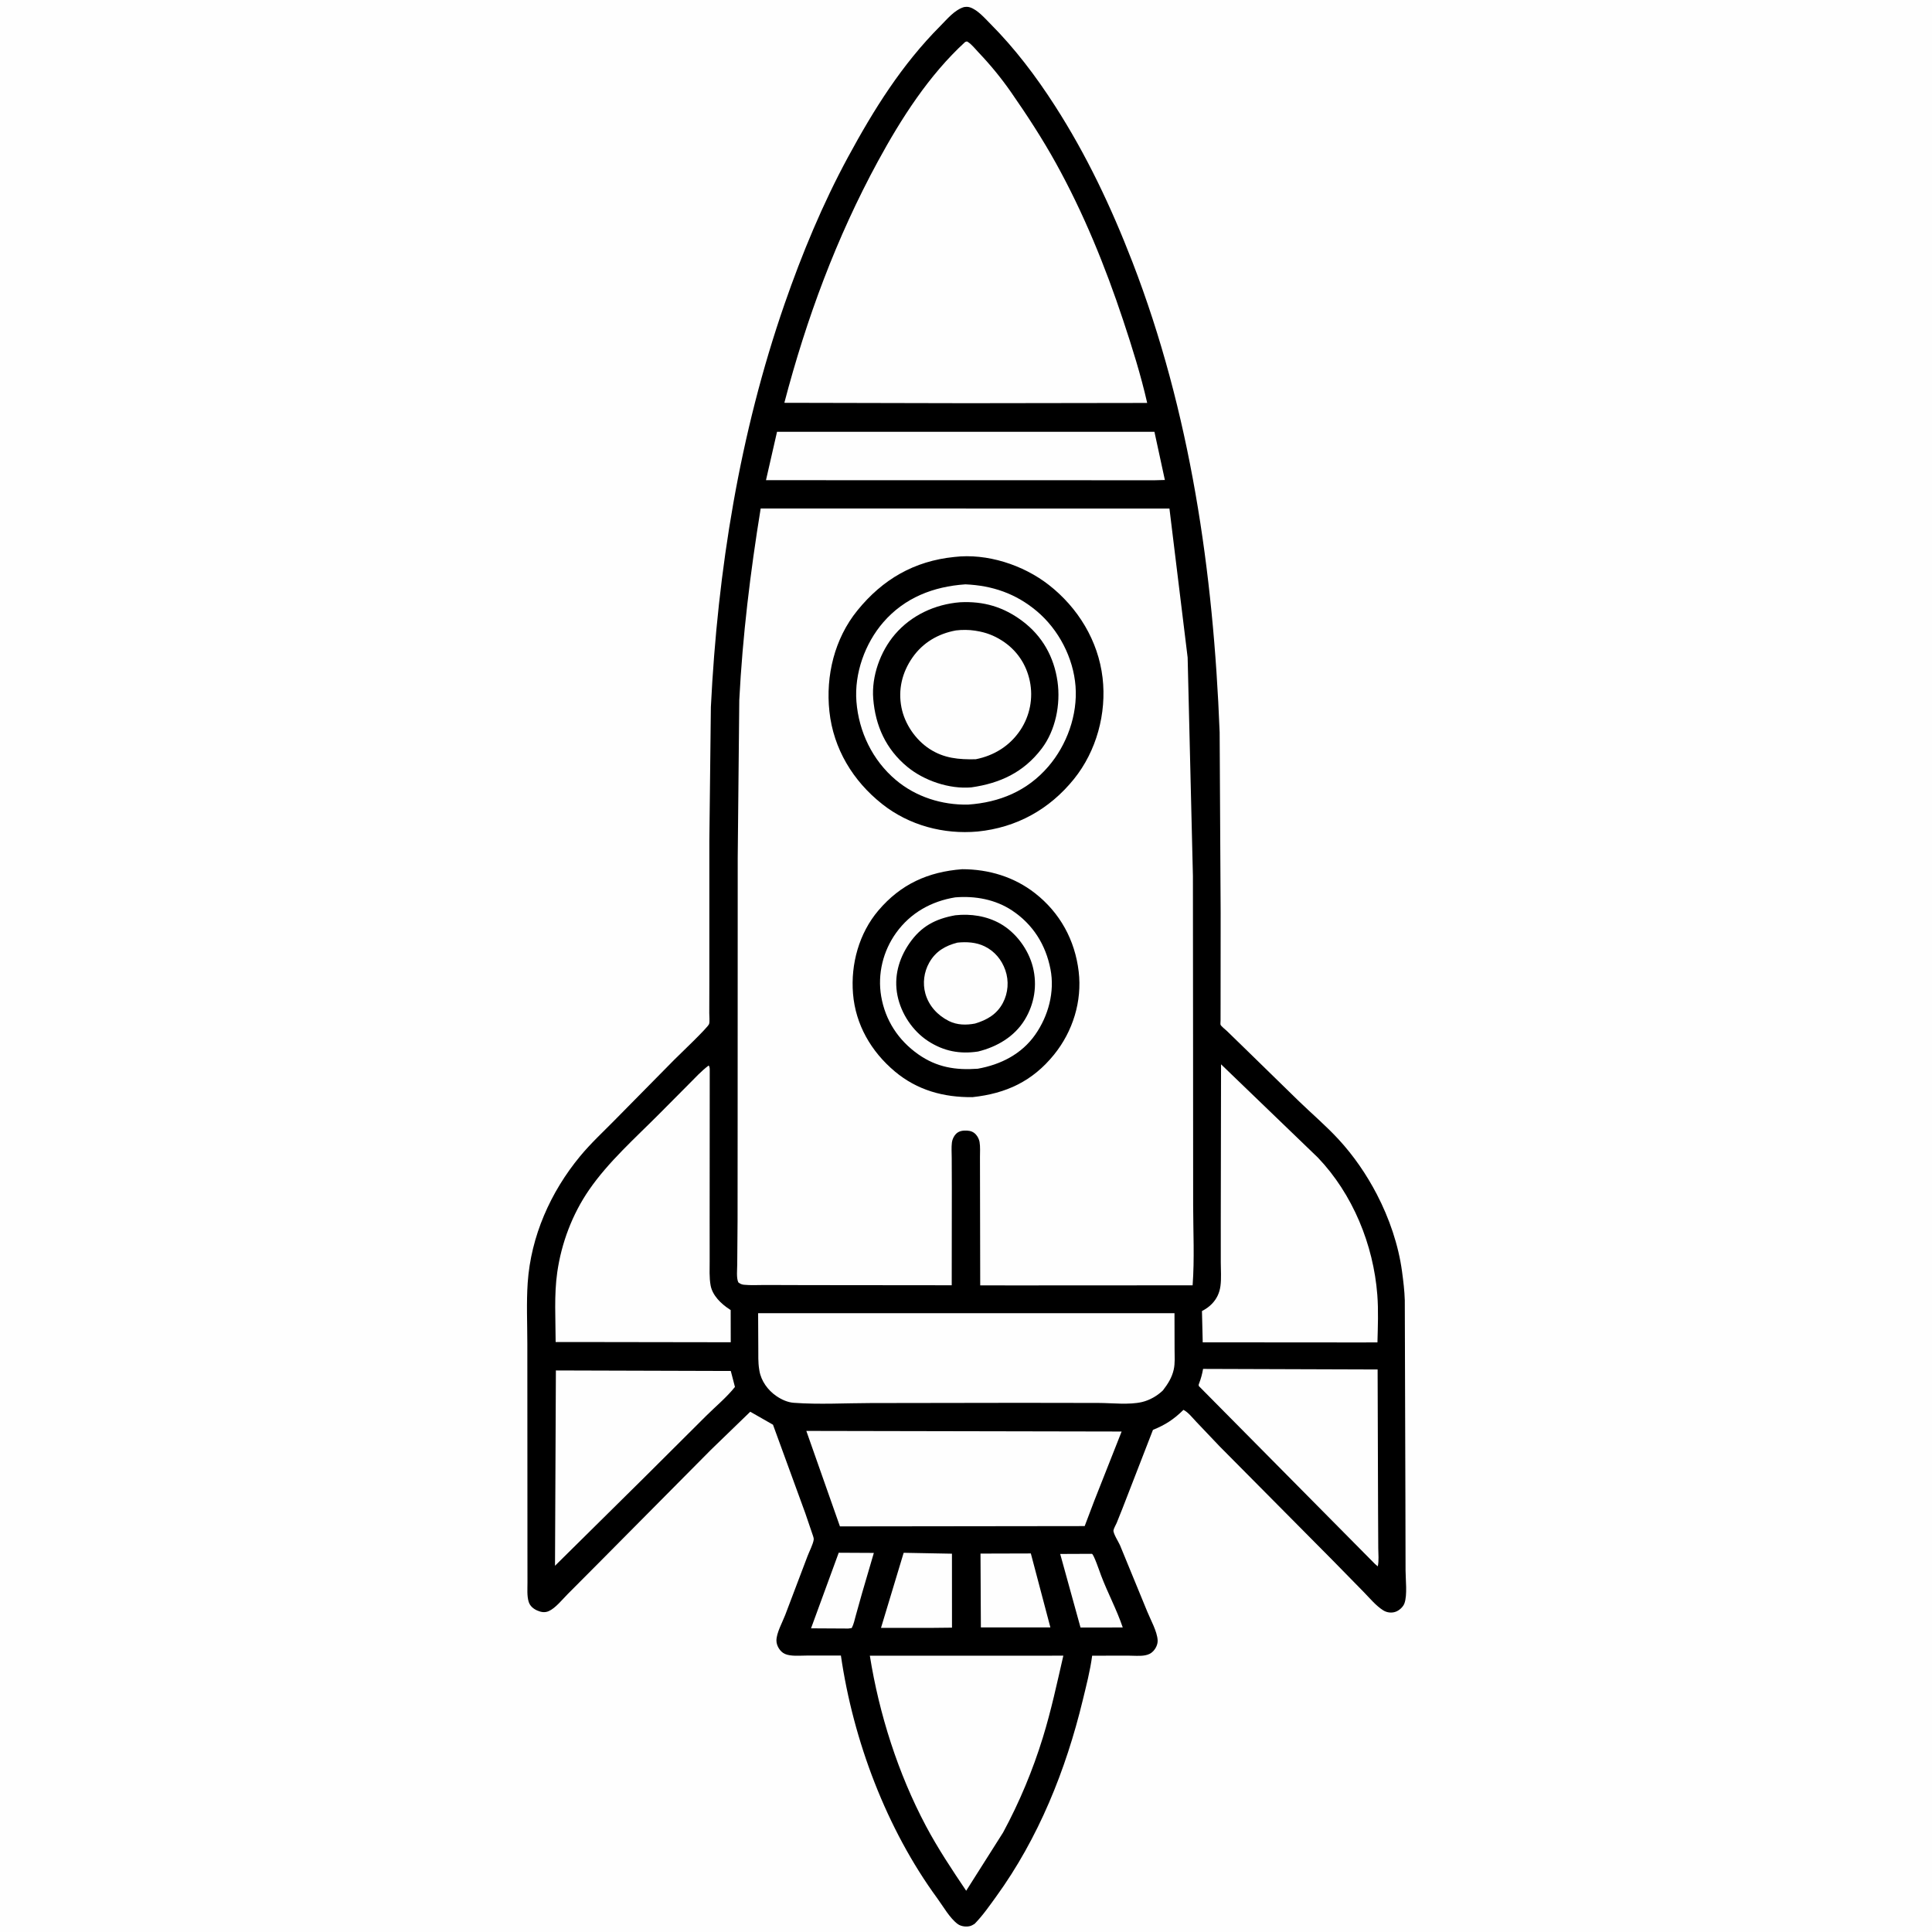
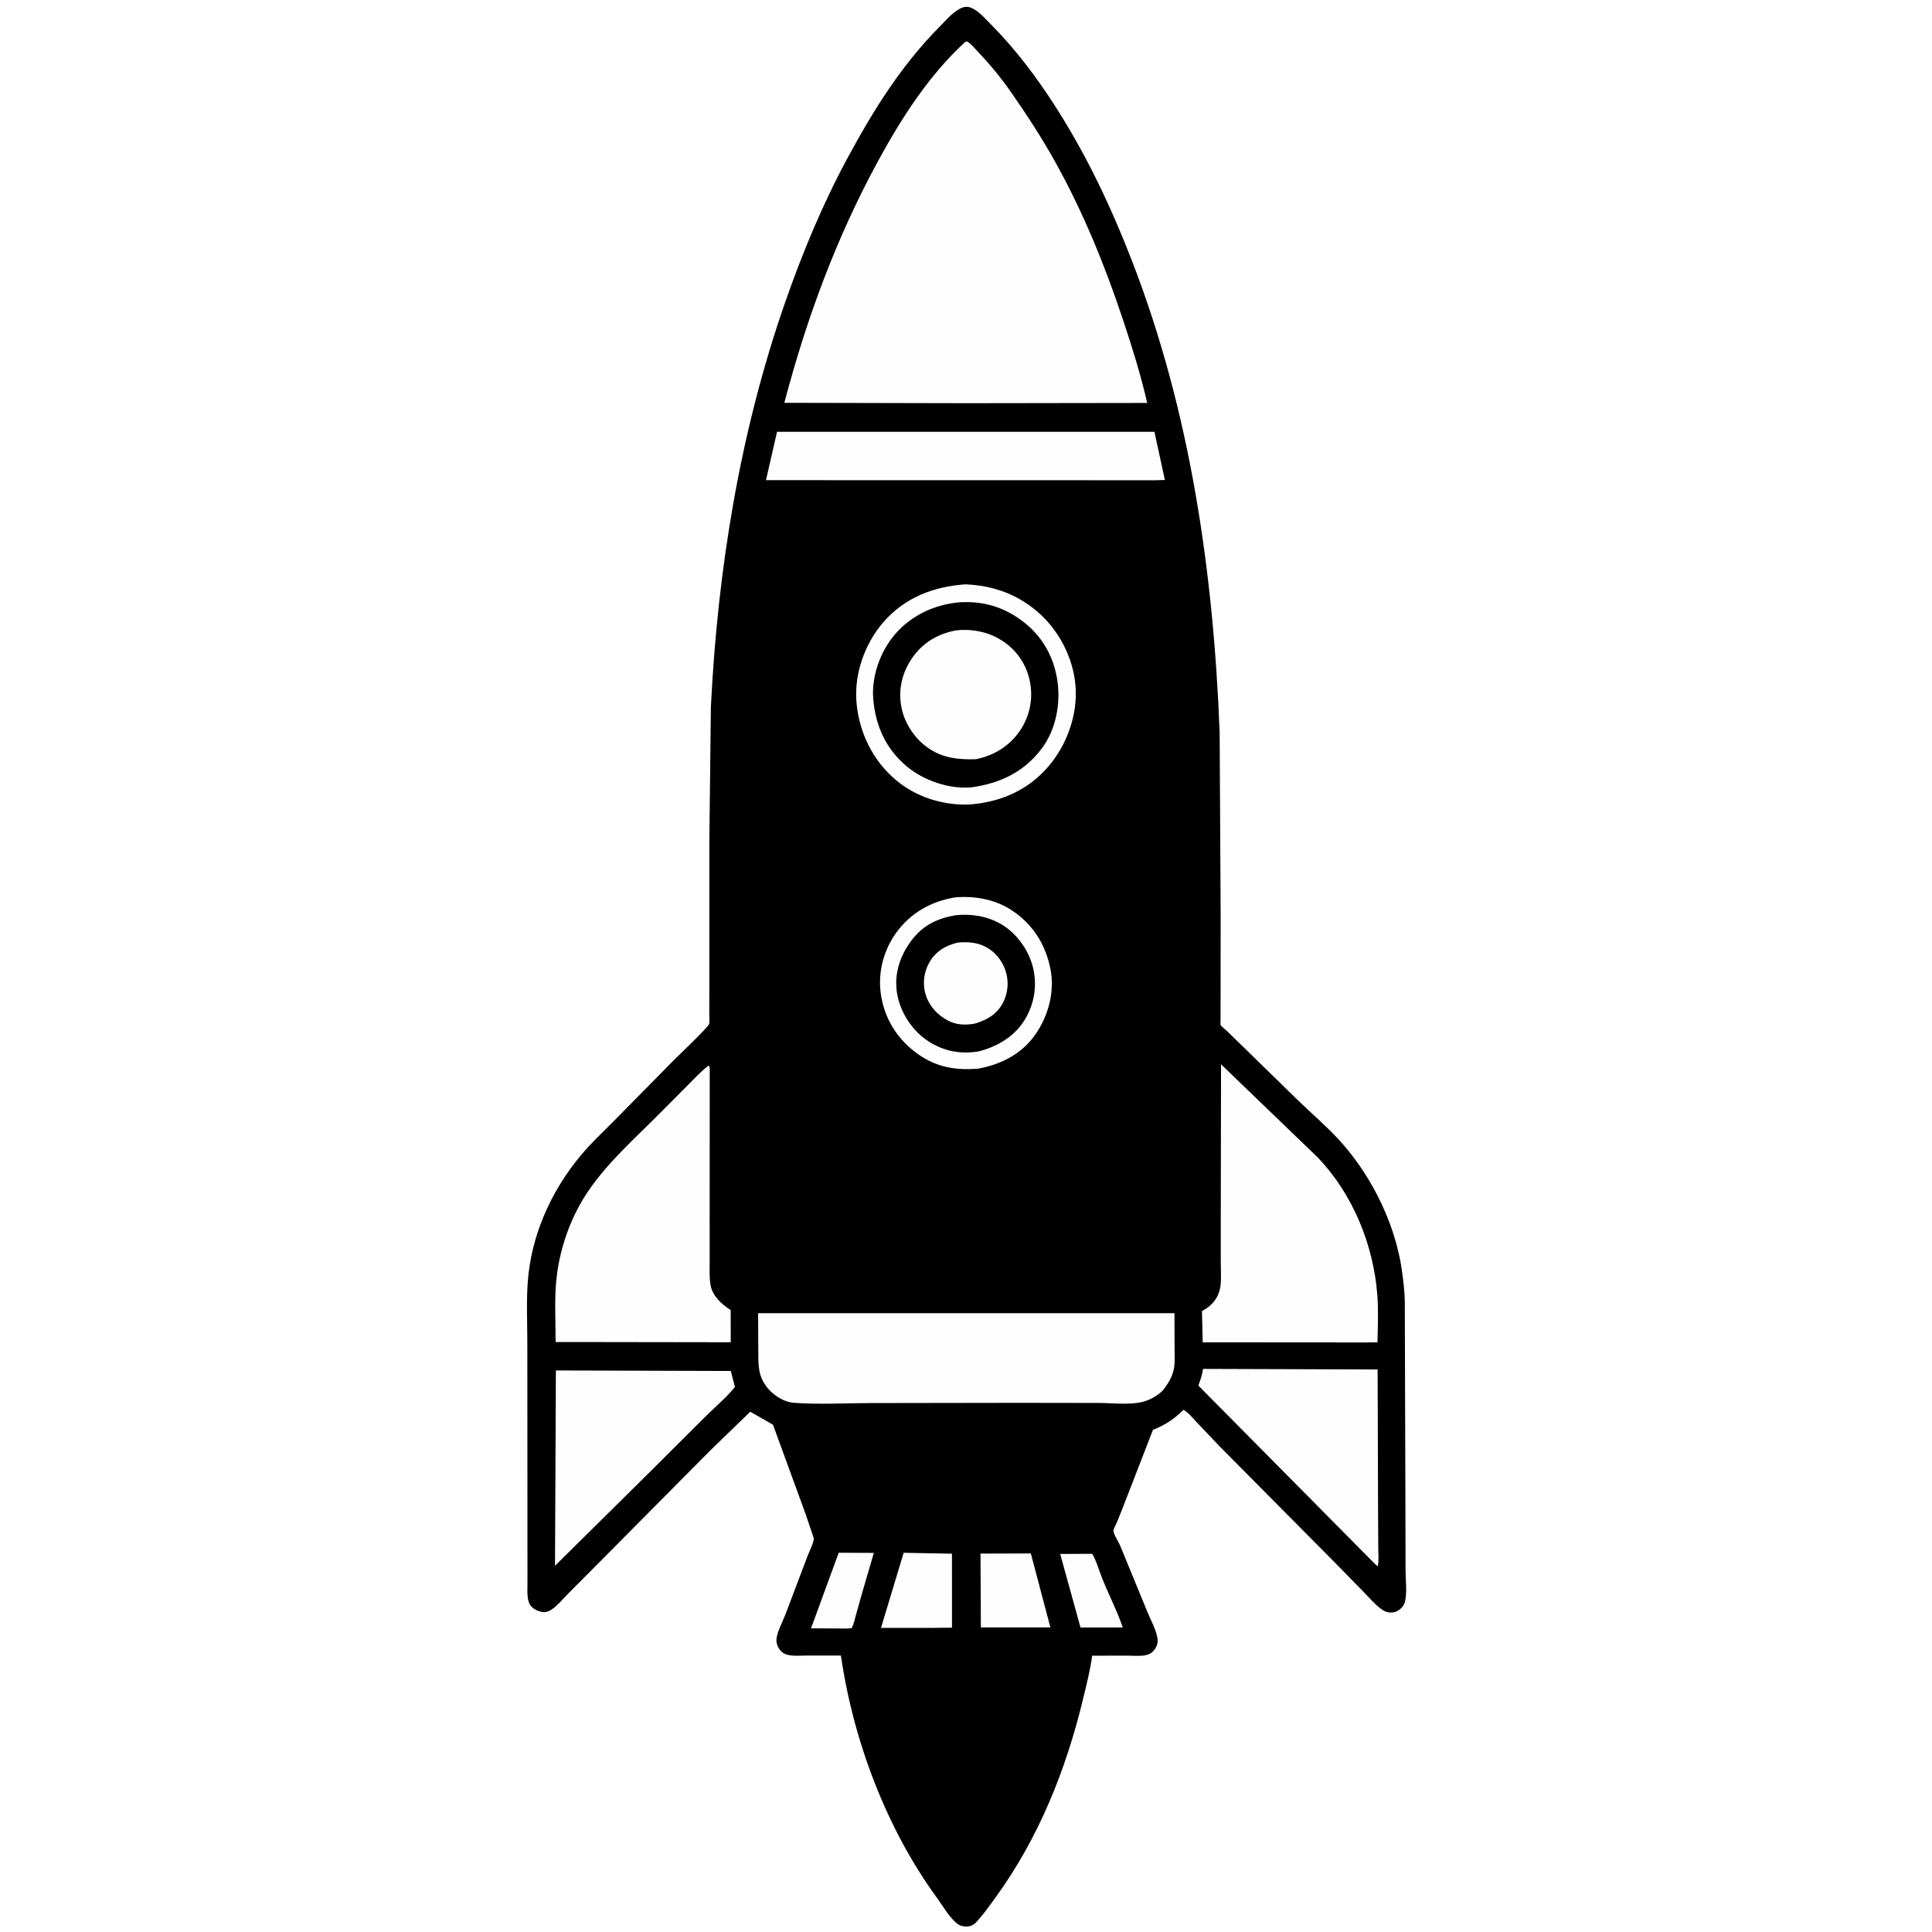
<svg xmlns="http://www.w3.org/2000/svg" version="1.1" style="display: block;" viewBox="0 0 2048 2048" width="1024" height="1024">
-   <path transform="translate(0,0)" fill="rgb(254,254,254)" d="M -0 -0 L 2048 0 L 2048 2048 L -0 2048 L -0 -0 z" />
  <path transform="translate(0,0)" fill="rgb(0,0,0)" d="M 1021.87 7.5 C 1024.29 7.183 1026.08 7.055 1028.43 7.862 C 1036.46 10.62 1043.75 19.127 1049.64 25.043 C 1075.85 51.339 1098.14 80.84 1118.2 112.023 C 1151.86 164.342 1178 219.751 1200.39 277.681 C 1261.9 436.829 1286.27 606.457 1292.87 776.178 L 1293.94 968.128 L 1293.87 1064.48 L 1293.84 1081.62 C 1293.84 1082.22 1293.58 1085.8 1293.83 1086.29 C 1294.8 1088.2 1298.83 1091.22 1300.44 1092.77 L 1318.29 1110.12 L 1376.93 1167.36 C 1390.84 1180.78 1405.86 1193.6 1418.96 1207.8 C 1435.01 1225.2 1448.6 1245.05 1459.52 1266.03 C 1472.61 1291.19 1482.46 1319.79 1486.23 1347.95 C 1487.59 1358.09 1488.84 1368.14 1489.14 1378.38 L 1489.79 1590.49 L 1489.95 1664.69 C 1489.96 1674.5 1491.99 1690.7 1488.76 1699.61 C 1487.39 1703.39 1483.5 1706.91 1479.82 1708.38 C 1475.45 1710.12 1470.23 1709.51 1466.29 1707.04 C 1458.65 1702.26 1452.01 1694.17 1445.72 1687.73 L 1411.99 1653.31 L 1292.81 1533.16 L 1268 1507.05 C 1264.22 1503.09 1259.39 1496.86 1254.5 1494.52 C 1244.38 1504.48 1235.31 1510.46 1222.19 1515.71 L 1189.82 1599.14 L 1183.71 1614.41 C 1182.76 1616.63 1180.78 1619.86 1180.35 1622.16 C 1179.75 1625.28 1185.87 1634.79 1187.23 1637.99 L 1216.14 1708.35 C 1219.61 1716.94 1226.71 1729.5 1227.15 1738.75 C 1227.35 1743.02 1225.29 1747.3 1222.41 1750.35 C 1220.06 1752.84 1217.37 1754 1214.04 1754.67 C 1208.58 1755.77 1201.63 1755.02 1196.04 1755.05 L 1157.73 1755.1 C 1155.67 1770.95 1151.49 1786.81 1147.74 1802.35 C 1129.87 1876.32 1100.85 1948.53 1056.02 2010.4 C 1048.87 2020.27 1041.71 2030.62 1033.15 2039.33 C 1031.7 2040.21 1030.14 2041.18 1028.5 2041.65 C 1024.47 2042.82 1018.82 2042.13 1015.38 2039.66 C 1006.98 2033.65 999.737 2020.71 993.623 2012.37 C 939.685 1938.73 904.43 1844.96 891.394 1754.95 L 854.912 1754.97 C 847.997 1754.96 838.308 1756.02 832 1753.21 C 826.929 1750.94 823.047 1744.57 823.049 1739.02 C 823.053 1730.97 829.452 1719.56 832.348 1711.97 L 856.056 1649.45 C 857.829 1644.72 862.128 1636.52 862.602 1631.75 C 862.759 1630.18 861.242 1626.51 860.716 1624.83 L 853.565 1603.84 L 819.398 1510.25 L 795.312 1496.49 L 753.562 1536.9 L 634.932 1656.5 L 601.738 1689.84 C 596.178 1695.41 588.782 1704.81 581.578 1707.91 C 577.449 1709.69 573.466 1708.96 569.475 1707.21 C 565.436 1705.43 561.898 1702.51 560.5 1698.22 C 558.431 1691.86 559.174 1683.9 559.145 1677.25 L 559.108 1642.53 L 559.053 1534.35 L 558.992 1424.11 C 558.975 1402.89 557.939 1381.01 559.378 1359.86 C 562.731 1310.56 583.589 1263.54 614.916 1225.67 C 626.39 1211.79 639.416 1199.82 652.002 1187 L 714.837 1123.28 C 719.613 1118.49 750.621 1089.06 751.68 1085.43 C 752.477 1082.69 751.821 1076.98 751.858 1073.95 L 751.941 1039.47 L 751.939 891.348 L 753.558 749.394 C 760.725 604.484 784.042 459.497 831.697 322.18 C 850.212 268.829 872.007 216.256 898.92 166.551 C 926.327 115.935 955.96 68.514 996.81 27.5 C 1004 20.277 1011.88 10.467 1021.87 7.5 z" />
  <path transform="translate(0,0)" fill="rgb(254,254,254)" d="M 1123.85 1647.25 L 1157.47 1647.11 C 1159.49 1647.64 1165.76 1666.28 1167.19 1670.05 C 1174.22 1688.66 1183.84 1706.38 1190.16 1725.19 L 1145.4 1725.26 L 1123.85 1647.25 z" />
  <path transform="translate(0,0)" fill="rgb(254,254,254)" d="M 889.068 1645.96 L 926.309 1646.15 L 913.734 1689.11 L 907.169 1712.55 C 905.949 1716.93 905.018 1721.79 902.86 1725.81 L 899.25 1726.32 L 859.724 1726.1 L 889.068 1645.96 z" />
  <path transform="translate(0,0)" fill="rgb(254,254,254)" d="M 957.922 1646.02 L 1009.11 1646.98 L 1009.15 1725.39 L 987.25 1725.62 L 933.904 1725.59 L 957.922 1646.02 z" />
  <path transform="translate(0,0)" fill="rgb(254,254,254)" d="M 1039.37 1646.87 L 1092.73 1646.72 L 1113.45 1725.13 L 1039.77 1725.14 L 1039.37 1646.87 z" />
  <path transform="translate(0,0)" fill="rgb(254,254,254)" d="M 823.69 457.706 L 1223.74 457.701 L 1234.81 508.802 L 1224.09 509.092 L 811.975 509.012 L 823.69 457.706 z" />
  <path transform="translate(0,0)" fill="rgb(254,254,254)" d="M 589.262 1452.74 L 774.671 1453.29 L 779.079 1470.21 C 770.505 1481.04 758.439 1491.05 748.597 1500.83 L 683.89 1565.3 L 588.331 1659.77 L 589.262 1452.74 z" />
  <path transform="translate(0,0)" fill="rgb(254,254,254)" d="M 1275.32 1451.09 L 1460.33 1451.7 L 1460.81 1601.51 L 1461.01 1641.21 C 1461.04 1647.39 1461.86 1654.4 1460.5 1660.41 L 1457.5 1657.84 L 1270.75 1469.22 C 1270.61 1467.3 1270.47 1468.12 1271.19 1466.23 C 1273.15 1461.11 1274.36 1456.49 1275.32 1451.09 z" />
-   <path transform="translate(0,0)" fill="rgb(254,254,254)" d="M 854.738 1516.83 L 1188.97 1517.48 L 1160.02 1590.8 L 1149.81 1617.72 L 890.37 1618.04 L 854.738 1516.83 z" />
-   <path transform="translate(0,0)" fill="rgb(254,254,254)" d="M 922.075 1755.13 L 1127.18 1755.08 C 1120.49 1784.18 1114.3 1813.19 1105.5 1841.76 C 1094.8 1876.53 1080.59 1910.61 1063.27 1942.6 L 1024.19 2004.28 C 1009.14 1981.92 994.113 1959.35 981.464 1935.51 C 952.058 1880.1 931.928 1817.04 922.075 1755.13 z" />
  <path transform="translate(0,0)" fill="rgb(254,254,254)" d="M 751.177 1129.5 C 752.543 1130.9 752.339 1133.44 752.344 1135.26 L 752.246 1293.76 L 752.273 1336.37 C 752.287 1344.92 751.723 1354.18 753.276 1362.59 C 755.264 1373.37 764.449 1382.11 773.268 1387.87 L 774.557 1388.7 L 774.616 1422.85 L 614.997 1422.61 L 589.006 1422.62 C 588.964 1398.32 587.247 1372.71 590.711 1348.64 C 595.166 1317.69 606.57 1287.32 624.317 1261.5 C 644.917 1231.53 673.523 1206.27 699.017 1180.59 L 729.956 1149.46 C 736.75 1142.66 743.467 1135.26 751.177 1129.5 z" />
  <path transform="translate(0,0)" fill="rgb(254,254,254)" d="M 1294.36 1128.21 L 1397.04 1227.12 C 1433.99 1265.83 1455.86 1319.36 1459.99 1372.41 C 1461.3 1389.23 1460.55 1406.15 1460.15 1423 L 1441.5 1423.05 L 1274.93 1422.93 L 1274.13 1389.77 C 1278.09 1387.68 1281.37 1385.51 1284.52 1382.29 C 1289.78 1376.92 1292.72 1370.66 1293.73 1363.21 C 1294.81 1355.27 1294.07 1346.23 1294.08 1338.2 L 1294.07 1291.54 L 1294.36 1128.21 z" />
  <path transform="translate(0,0)" fill="rgb(254,254,254)" d="M 803.641 1392.02 L 1245.01 1392.02 L 1245.1 1430.43 C 1245.11 1437.33 1245.73 1445.06 1244.2 1451.81 C 1242.27 1460.38 1238.01 1467.02 1232.76 1473.86 C 1226.78 1479.65 1218.71 1484.3 1210.58 1486.21 C 1196.94 1489.41 1178.97 1487.24 1164.76 1487.19 L 1081.1 1487.06 L 923.013 1487.3 C 896.169 1487.34 868.109 1489.01 841.372 1487.02 C 834.786 1486.53 828.33 1483.54 822.915 1479.82 C 813.907 1473.63 806.832 1463.88 804.991 1453 L 804.757 1451.5 C 803.545 1444.08 803.881 1436.48 803.828 1428.98 L 803.641 1392.02 z" />
  <path transform="translate(0,0)" fill="rgb(254,254,254)" d="M 1023.09 44.5 C 1025.04 43.982 1024.63 43.624 1026 44.484 C 1030.07 47.024 1034.03 52.141 1037.37 55.647 C 1049.85 68.77 1061.23 82.604 1071.58 97.473 C 1088.66 122.004 1104.94 146.992 1119.43 173.166 C 1148.63 225.895 1171.56 282.217 1190.53 339.327 C 1200.12 368.17 1209.33 397.482 1216.07 427.137 L 1025.5 427.411 L 831.436 426.993 C 854.814 337.925 886.601 251.93 930.662 170.919 C 955.352 125.525 984.737 79.648 1023.09 44.5 z" />
-   <path transform="translate(0,0)" fill="rgb(254,254,254)" d="M 806.346 539.033 L 1239.66 539.089 L 1258.95 697 L 1264.54 928.601 L 1264.71 1117.51 L 1264.79 1277.78 C 1264.83 1305.76 1266.32 1334.6 1264.22 1362.49 L 1075.5 1362.59 L 1039.07 1362.54 L 1038.86 1255.65 L 1038.81 1226.74 C 1038.79 1221.45 1039.25 1215.67 1038.36 1210.47 C 1037.88 1207.69 1036.38 1204.72 1034.5 1202.64 C 1031.97 1199.86 1028.93 1198.69 1025.22 1198.5 C 1020.81 1198.27 1016.54 1198.74 1013.32 1202.05 C 1011.16 1204.27 1009.5 1207.77 1009.09 1210.85 C 1008.38 1216.26 1008.86 1222.2 1008.87 1227.68 L 1008.98 1258.92 L 1008.87 1362.43 L 855.714 1362.28 L 811.093 1362.14 C 803.692 1362.1 795.775 1362.65 788.463 1361.88 C 786.05 1361.62 784.535 1360.8 782.644 1359.35 C 780.448 1354.67 781.476 1345.79 781.494 1340.54 L 781.853 1293.67 L 781.939 1165.04 L 782.013 909.126 L 783.668 742.15 C 787.16 673.845 795.381 606.536 806.346 539.033 z" />
  <path transform="translate(0,0)" fill="rgb(0,0,0)" d="M 1019.94 921.397 C 1047.99 921.418 1074.97 929.471 1097.18 946.853 C 1123.68 967.595 1139.5 996.563 1143.45 1029.86 C 1147.19 1061.43 1137.26 1093.28 1117.39 1117.88 C 1094.47 1146.25 1066.51 1159.17 1030.9 1163.02 C 1000.36 1163.34 972.256 1155.7 948.521 1135.75 C 923.468 1114.7 906.905 1086.21 904.228 1053.33 C 901.675 1021.97 910.614 989.261 931.168 965.091 C 954.861 937.231 983.78 924.162 1019.94 921.397 z" />
  <path transform="translate(0,0)" fill="rgb(254,254,254)" d="M 1012.56 951.245 C 1033.61 949.514 1055.15 953.378 1072.93 965.219 C 1095.07 979.964 1108.55 1001.53 1113.56 1027.46 C 1118.2 1051.45 1111.34 1076.83 1097.45 1096.7 C 1082.96 1117.42 1060.75 1128.57 1036.44 1132.9 C 1012.96 1134.61 992.989 1131.38 973.496 1117.69 C 952.278 1102.8 938.402 1081.58 934.072 1056.02 C 930.085 1032.47 936.059 1008.14 949.961 988.811 C 965.184 967.653 987.233 955.361 1012.56 951.245 z" />
  <path transform="translate(0,0)" fill="rgb(0,0,0)" d="M 1012.64 970.23 C 1029.02 968.414 1046.05 970.982 1060.5 979.21 C 1077.15 988.691 1090.26 1006.65 1094.9 1025.13 C 1099.72 1044.38 1096.58 1064.03 1086.31 1080.94 C 1075.36 1098.95 1056.72 1109.77 1036.76 1114.66 C 1017.41 1117.58 1000.46 1114.34 984.002 1103.7 C 967.497 1093.03 955.189 1074.51 951.34 1055.25 C 947.401 1035.54 952.643 1016.46 963.883 1000.12 C 976.303 982.061 991.342 974.052 1012.64 970.23 z" />
  <path transform="translate(0,0)" fill="rgb(254,254,254)" d="M 1014.92 999.219 C 1024.66 998.193 1034.93 998.816 1043.83 1003.2 C 1054.42 1008.41 1061.84 1017.38 1065.72 1028.5 C 1069.68 1039.86 1068.7 1052.63 1063.06 1063.23 C 1056.69 1075.21 1046.18 1081.24 1033.57 1085.01 C 1024.26 1086.79 1014.58 1086.67 1005.93 1082.36 C 993.944 1076.38 984.626 1066.33 980.95 1053.33 C 977.855 1042.38 979.458 1030.29 985.044 1020.41 C 991.814 1008.43 1002.02 1002.53 1014.92 999.219 z" />
  <path transform="translate(0,0)" fill="rgb(0,0,0)" d="M 1011.66 590.404 C 1046.19 586.285 1084.62 598.815 1111.75 620.007 C 1142.73 644.197 1164.17 679.171 1168.78 718.539 C 1173.19 756.197 1162.28 796.332 1138.36 825.909 C 1112.32 858.12 1077.49 877.317 1036.35 881.451 C 1000.26 884.694 963.683 874.904 935.198 852.386 C 904.193 827.875 883.472 793.76 879.2 754.123 C 875.122 716.295 884.631 677.01 908.81 647.176 C 935.696 614.001 969.164 594.687 1011.66 590.404 z" />
  <path transform="translate(0,0)" fill="rgb(254,254,254)" d="M 1023.34 619.427 C 1052.01 620.687 1076.88 629.201 1099.08 647.868 C 1122.23 667.342 1137.83 697.317 1140.12 727.488 C 1142.42 757.871 1130.95 789.736 1111.15 812.693 C 1088.88 838.52 1059.56 850.609 1026.2 852.908 C 998.504 853.458 970.945 844.788 949.624 826.814 C 924.906 805.975 910.344 775.732 907.85 743.688 C 905.529 713.867 916.869 682.067 936.379 659.584 C 958.984 633.535 989.524 621.732 1023.34 619.427 z" />
  <path transform="translate(0,0)" fill="rgb(0,0,0)" d="M 1017.66 638.427 C 1042.69 637.116 1063.78 643.344 1083.84 658.411 C 1105.03 674.334 1117.34 696.499 1121.02 722.53 C 1124.41 746.429 1119.02 774.115 1104.22 793.571 C 1085.09 818.726 1060.15 830.306 1029.63 834.652 C 1006.33 836.67 979.513 827.557 961.617 812.741 C 939.119 794.116 927.944 769.391 925.658 740.613 C 923.765 716.786 933.187 690.555 948.636 672.506 C 966.135 652.063 991.269 640.541 1017.66 638.427 z" />
  <path transform="translate(0,0)" fill="rgb(254,254,254)" d="M 1013.4 668.272 C 1019.74 667.493 1027.2 667.521 1033.51 668.518 L 1035 668.77 C 1045.01 670.367 1053.58 673.584 1062.11 679.03 C 1077.7 688.988 1087.92 703.975 1091.68 722.147 C 1095.37 740.023 1091.76 758.656 1081.68 773.84 C 1070.58 790.551 1053.81 801.005 1034.27 804.841 C 1016.42 805.233 1000.75 803.886 985.412 793.934 C 970.53 784.277 959.06 767.477 955.598 750.045 C 951.83 731.07 956.301 712.716 967.273 696.988 C 978.305 681.172 994.623 671.642 1013.4 668.272 z" />
</svg>